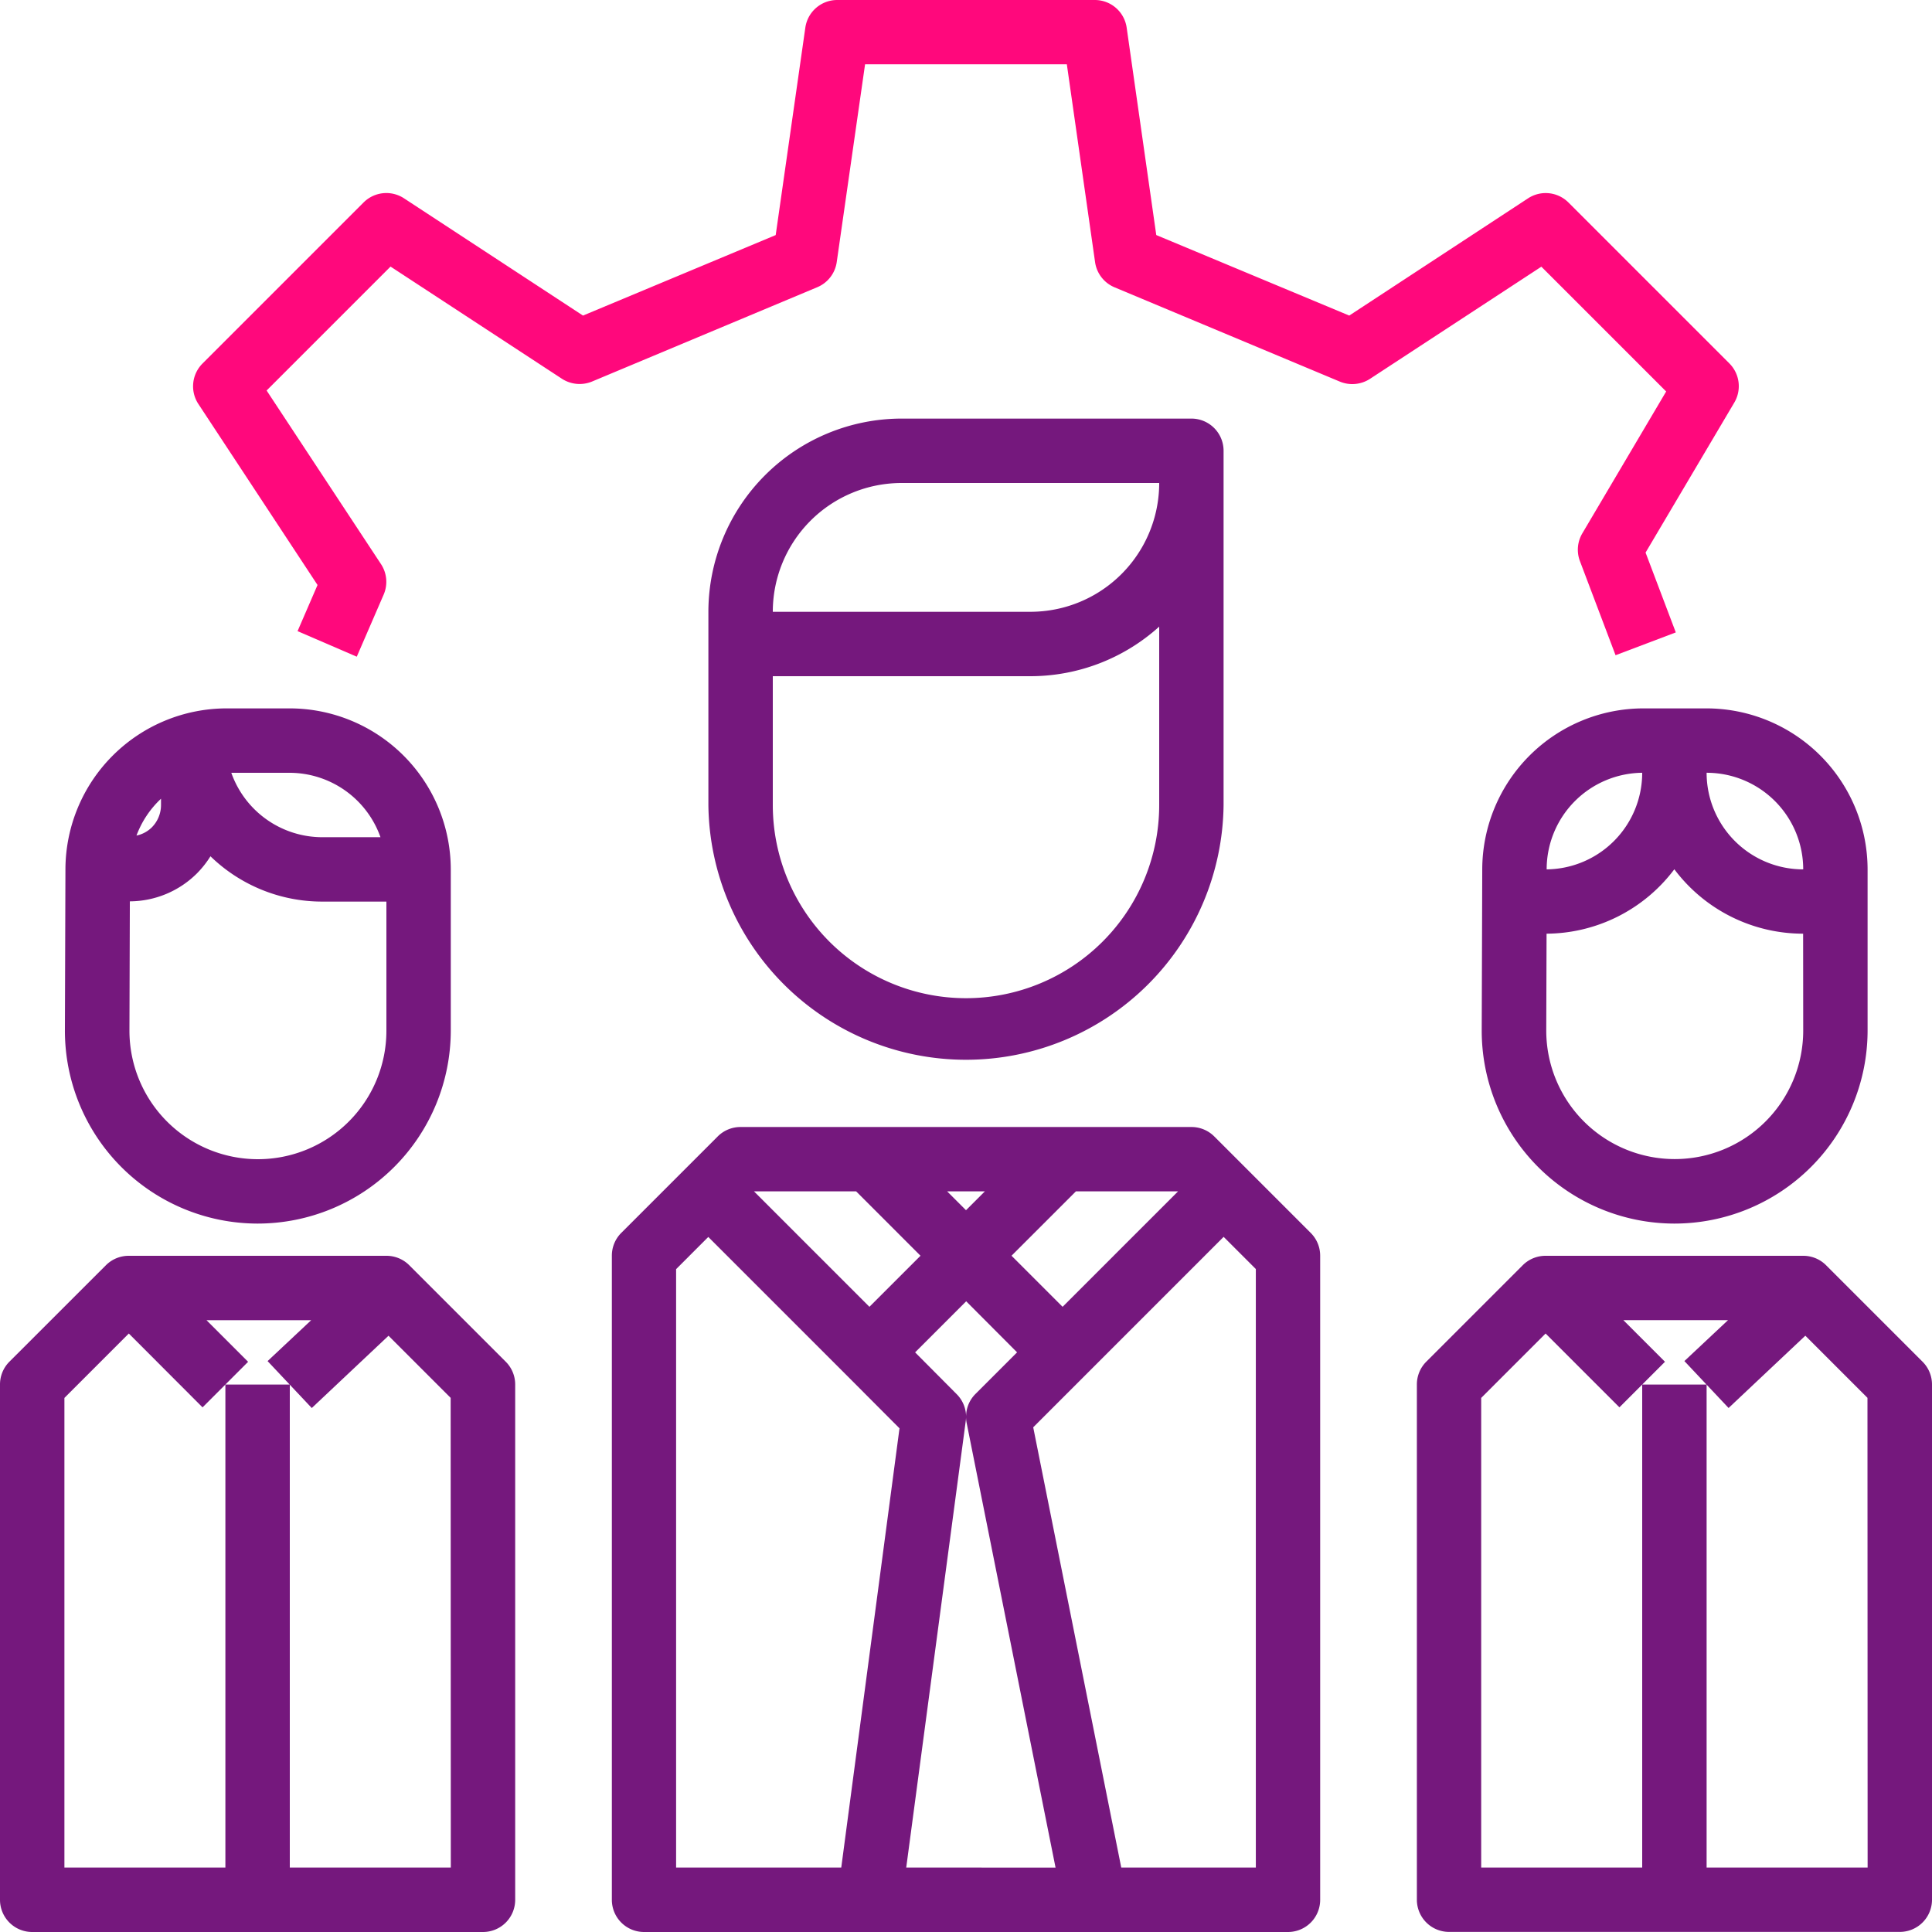
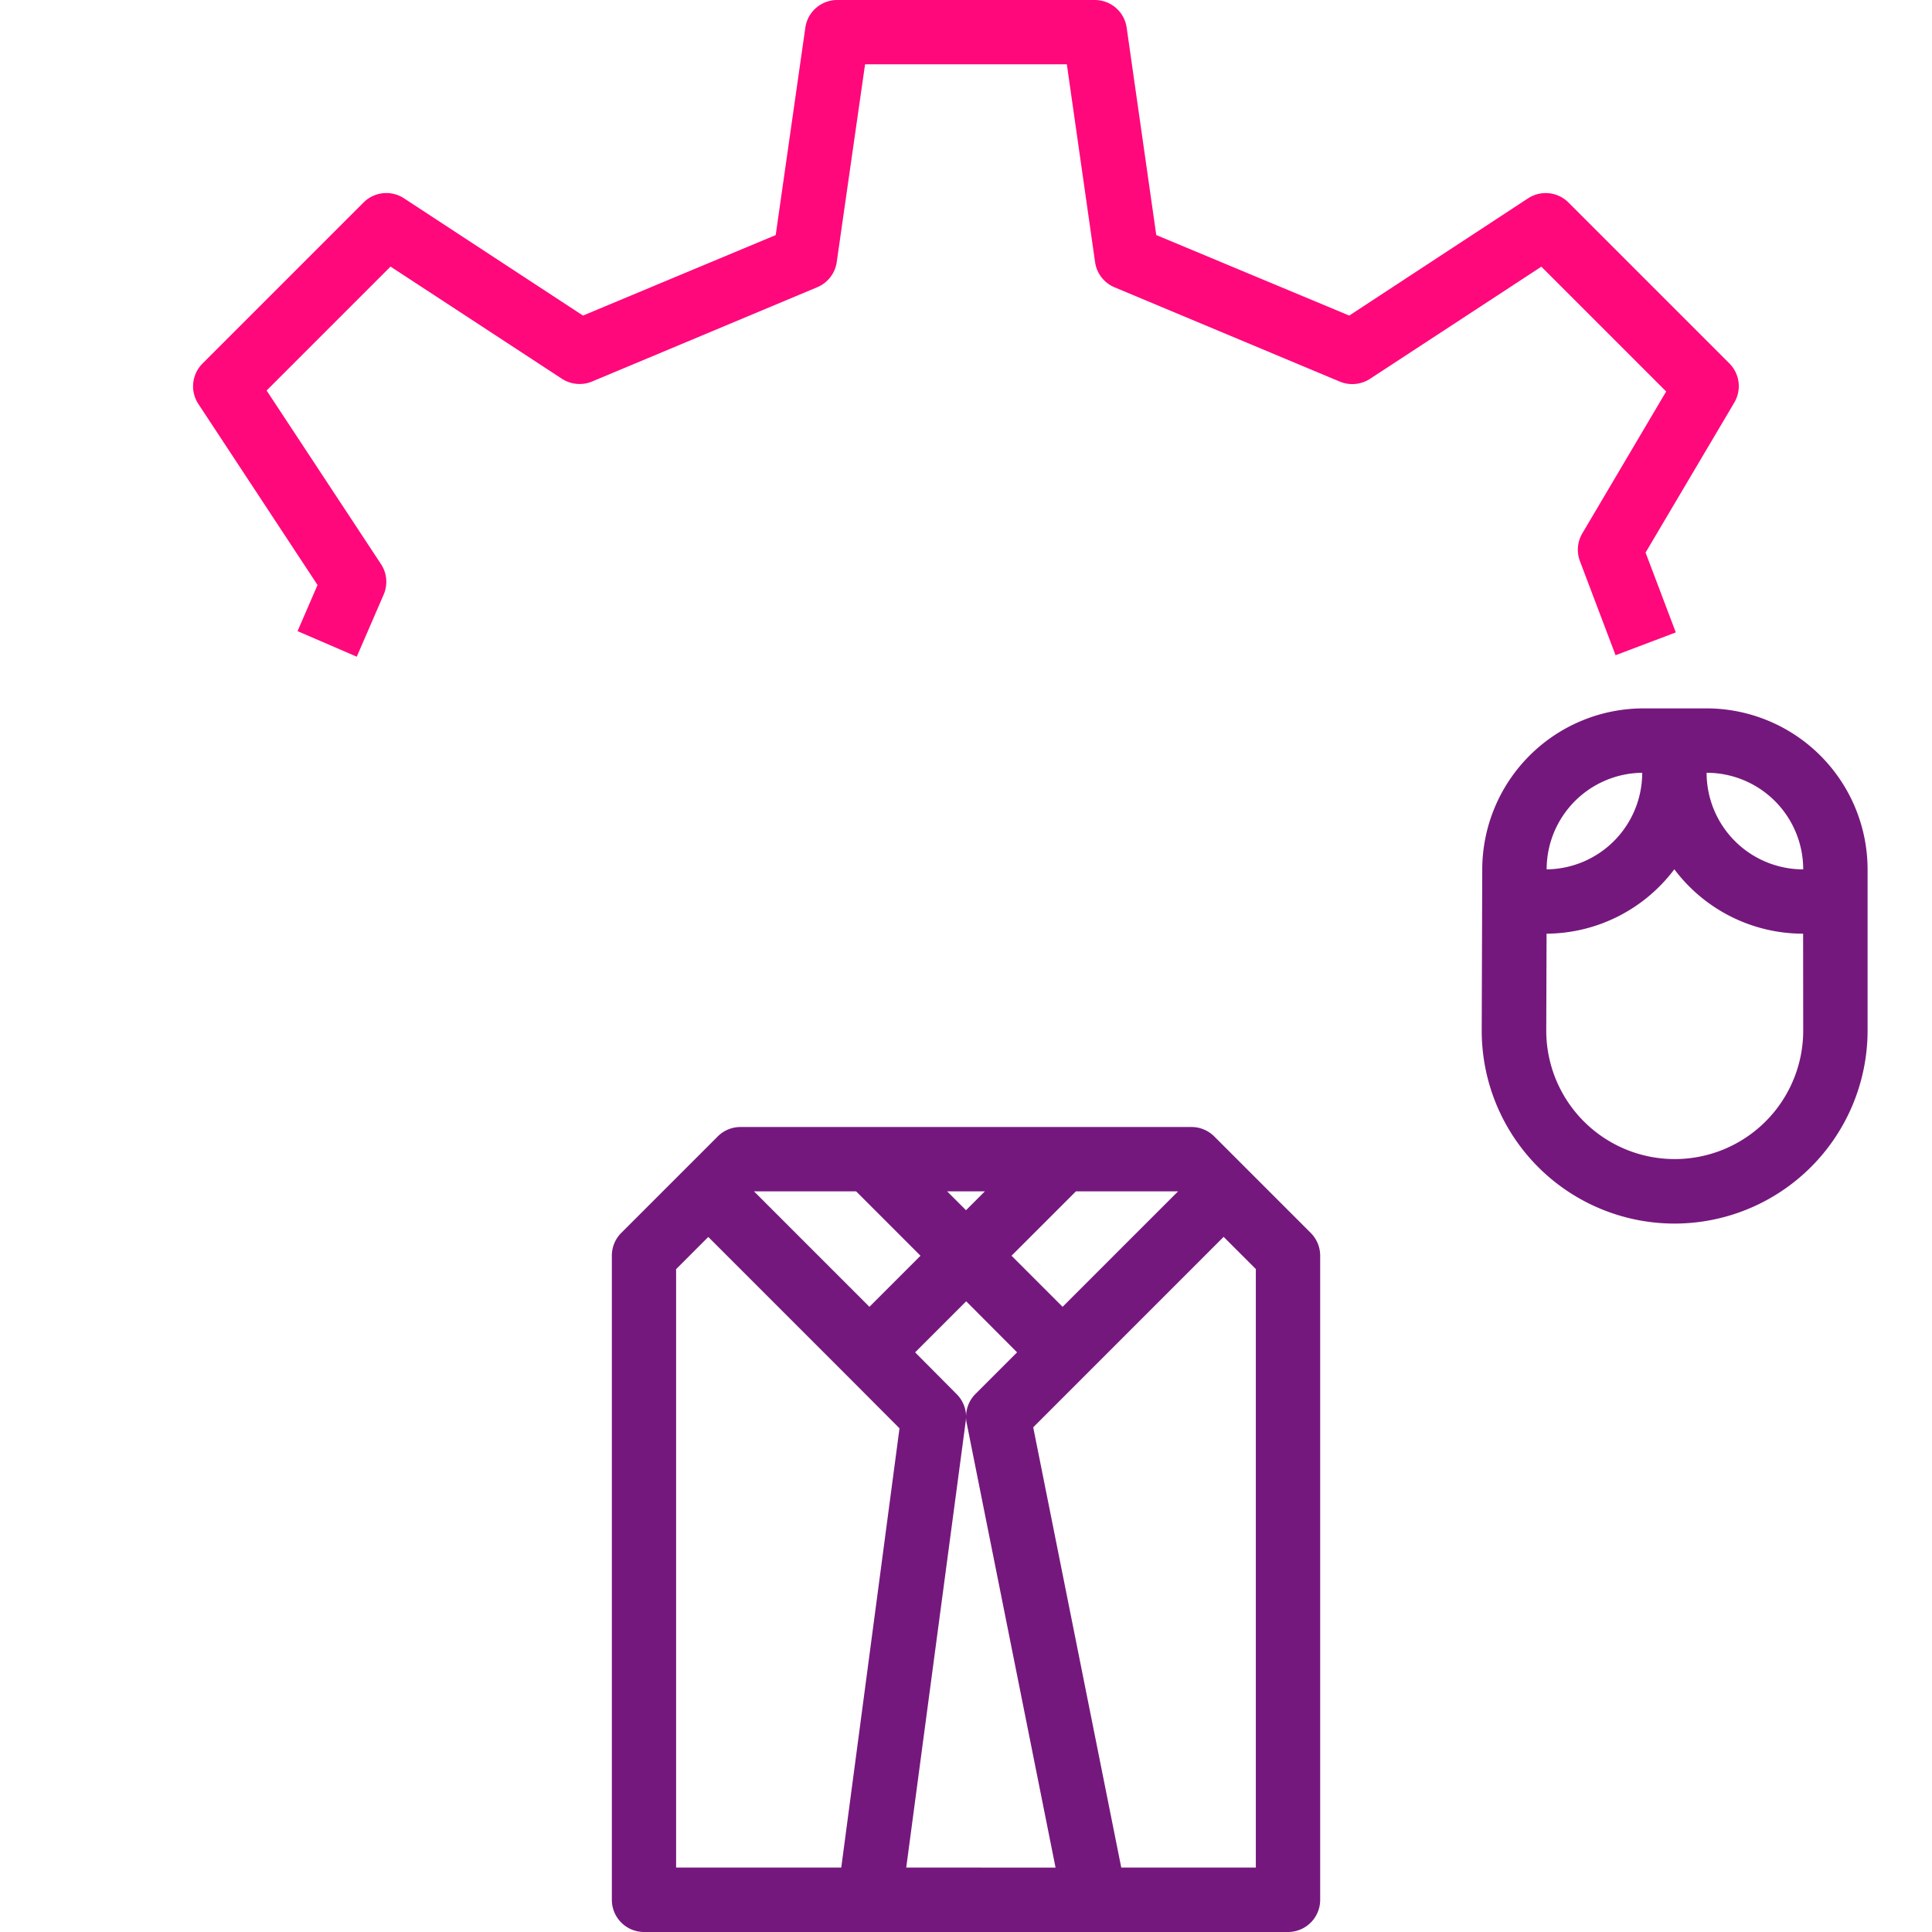
<svg xmlns="http://www.w3.org/2000/svg" id="ico-community" viewBox="0 0 62 62">
  <defs>
    <style>

      .cls-1 {

        fill: #ff087c;

      }



      .cls-2 {

        fill: #75187d;

      }

    </style>
  </defs>
  <g id="Group_4577" data-name="Group 4577" transform="translate(6.2 0)">
    <g id="Group_4576" data-name="Group 4576" transform="translate(0 0)">
      <path id="Path_4172" data-name="Path 4172" class="cls-1" d="M97.3,11.664,92.136,6.5a1.033,1.033,0,0,0-1.3-.134L85.1,10.127,78.907,7.543,77.957.887A1.033,1.033,0,0,0,76.934,0H68.668a1.033,1.033,0,0,0-1.023.887l-.951,6.657L60.51,10.127,54.767,6.365a1.033,1.033,0,0,0-1.3.134L48.3,11.666a1.033,1.033,0,0,0-.132,1.3l3.823,5.807-.641,1.481,1.9.82.863-1.992a1.033,1.033,0,0,0-.086-.98l-3.67-5.57,3.977-3.977,5.5,3.6a1.045,1.045,0,0,0,.966.089l7.233-3.029a1.033,1.033,0,0,0,.62-.807l.909-6.344h6.475l.906,6.347a1.033,1.033,0,0,0,.62.807L84.8,12.247a1.043,1.043,0,0,0,.965-.089l5.5-3.6,4.005,4.005L92.583,17.11A1.033,1.033,0,0,0,92.5,18l1.146,3.027,1.933-.732-.97-2.562,2.847-4.813A1.033,1.033,0,0,0,97.3,11.664Z" transform="translate(-48.001 0)" />
    </g>
  </g>
  <g id="Group_4579" data-name="Group 4579" transform="translate(19.633 36.167)">
    <g id="Group_4578" data-name="Group 4578">
      <path id="Path_4173" data-name="Path 4173" class="cls-2" d="M174.431,283.4l-3.1-3.1a1.033,1.033,0,0,0-.731-.3H156.133a1.033,1.033,0,0,0-.731.3l-3.1,3.1a1.033,1.033,0,0,0-.3.731V304.8a1.033,1.033,0,0,0,1.033,1.033H173.7a1.033,1.033,0,0,0,1.033-1.033V284.133A1.033,1.033,0,0,0,174.431,283.4Zm-7.536-1.336h3.278l-3.706,3.706-1.639-1.639Zm-1.889,5.167-1.336,1.336a1.027,1.027,0,0,0-.3.731,1.033,1.033,0,0,0-.3-.723l-1.336-1.343,1.639-1.639Zm-1.033-5.167-.606.606-.606-.606Zm-4.133,0,2.067,2.067-1.639,1.639-3.706-3.706Zm-.476,21.7h-5.3V284.561l1.033-1.033,4.436,4.436,1.7,1.705Zm2.085,0,1.91-14.33a.931.931,0,0,0,.009-.131.985.985,0,0,0,.021.2l2.852,14.264Zm11.219,0h-4.319l-2.825-14.127,1.675-1.676,4.436-4.436,1.033,1.033Z" transform="translate(-152 -280)" />
    </g>
  </g>
  <g id="Group_4581" data-name="Group 4581" transform="translate(22.733 13.433)">
    <g id="Group_4580" data-name="Group 4580">
-       <path id="Path_4174" data-name="Path 4174" class="cls-2" d="M191.5,104h-9.3a6.206,6.206,0,0,0-6.2,6.2v6.2a8.267,8.267,0,0,0,16.533,0V105.033A1.033,1.033,0,0,0,191.5,104Zm-1.033,12.4a6.2,6.2,0,0,1-12.4,0v-4.133h8.267a6.168,6.168,0,0,0,4.133-1.591Zm-4.133-6.2h-8.267a4.133,4.133,0,0,1,4.133-4.133h8.267A4.133,4.133,0,0,1,186.333,110.2Z" transform="translate(-176 -104)" />
-     </g>
+       </g>
  </g>
  <g id="Group_4583" data-name="Group 4583" transform="translate(45.467 40.3)">
    <g id="Group_4582" data-name="Group 4582">
-       <path id="Path_4175" data-name="Path 4175" class="cls-2" d="M368.231,315.4l-3.1-3.1a1.033,1.033,0,0,0-.731-.3h-8.267a1.033,1.033,0,0,0-.731.3l-3.1,3.1a1.033,1.033,0,0,0-.3.731v16.533a1.033,1.033,0,0,0,1.033,1.033H367.5a1.033,1.033,0,0,0,1.033-1.033V316.133A1.033,1.033,0,0,0,368.231,315.4Zm-1.764,16.231H361.3v-15.5h-2.067v15.5h-5.167V316.561l2.067-2.067,2.369,2.369.731-.731.731-.731-1.336-1.336h3.359l-1.4,1.313.709.753.709.753,2.463-2.32,1.994,1.994Z" transform="translate(-352 -312)" />
-     </g>
+       </g>
  </g>
  <g id="Group_4585" data-name="Group 4585" transform="translate(47.551 22.733)">
    <g id="Group_4584" data-name="Group 4584">
      <path id="Path_4176" data-name="Path 4176" class="cls-2" d="M375.352,176h-2.033a5.177,5.177,0,0,0-5.167,5.149l-.017,5.174a6.19,6.19,0,0,0,6.169,6.21h.021a6.2,6.2,0,0,0,6.193-6.19v-5.177A5.173,5.173,0,0,0,375.352,176Zm-5.133,5.156a3.1,3.1,0,0,1,3.066-3.09,3.1,3.1,0,0,1-3.066,3.1Zm8.233,5.184a4.123,4.123,0,1,1-8.246,0v-.01l.01-3.1a5.167,5.167,0,0,0,4.1-2.067,5.167,5.167,0,0,0,4.133,2.067Zm-3.1-8.274a3.1,3.1,0,0,1,3.1,3.1A3.1,3.1,0,0,1,375.352,178.067Z" transform="translate(-368.136 -176)" />
    </g>
  </g>
  <g id="Group_4587" data-name="Group 4587" transform="translate(0 40.3)">
    <g id="Group_4586" data-name="Group 4586">
-       <path id="Path_4177" data-name="Path 4177" class="cls-2" d="M16.231,315.4l-3.1-3.1a1.033,1.033,0,0,0-.731-.3H4.133a1.033,1.033,0,0,0-.731.3L.3,315.4a1.033,1.033,0,0,0-.3.731v16.533A1.033,1.033,0,0,0,1.033,333.7H15.5a1.033,1.033,0,0,0,1.033-1.033V316.133A1.033,1.033,0,0,0,16.231,315.4Zm-1.764,16.231H9.3v-15.5H7.233v15.5H2.067V316.561l2.067-2.067L6.5,316.864l.731-.731.731-.731-1.336-1.336H9.987l-1.4,1.313.709.753.709.753,2.463-2.32,1.994,1.994Z" transform="translate(0 -312)" />
-     </g>
+       </g>
  </g>
  <g id="Group_4589" data-name="Group 4589" transform="translate(2.084 22.733)">
    <g id="Group_4588" data-name="Group 4588">
-       <path id="Path_4178" data-name="Path 4178" class="cls-2" d="M23.352,176H21.319a5.177,5.177,0,0,0-5.167,5.149l-.017,5.174a6.19,6.19,0,0,0,6.169,6.21h.021a6.2,6.2,0,0,0,6.193-6.19v-5.177A5.173,5.173,0,0,0,23.352,176Zm0,2.067a3.1,3.1,0,0,1,2.91,2.067H24.385a3.1,3.1,0,0,1-2.91-2.067Zm-4.133.835v.189a1.019,1.019,0,0,1-.3.732.983.983,0,0,1-.487.258A3.1,3.1,0,0,1,19.218,178.9Zm7.233,7.442a4.123,4.123,0,1,1-8.246,0v-.01l.013-4.142a3.072,3.072,0,0,0,2.156-.9,3.149,3.149,0,0,0,.431-.546,5.143,5.143,0,0,0,3.579,1.454h2.067Z" transform="translate(-16.136 -176)" />
-     </g>
+       </g>
  </g>
</svg>